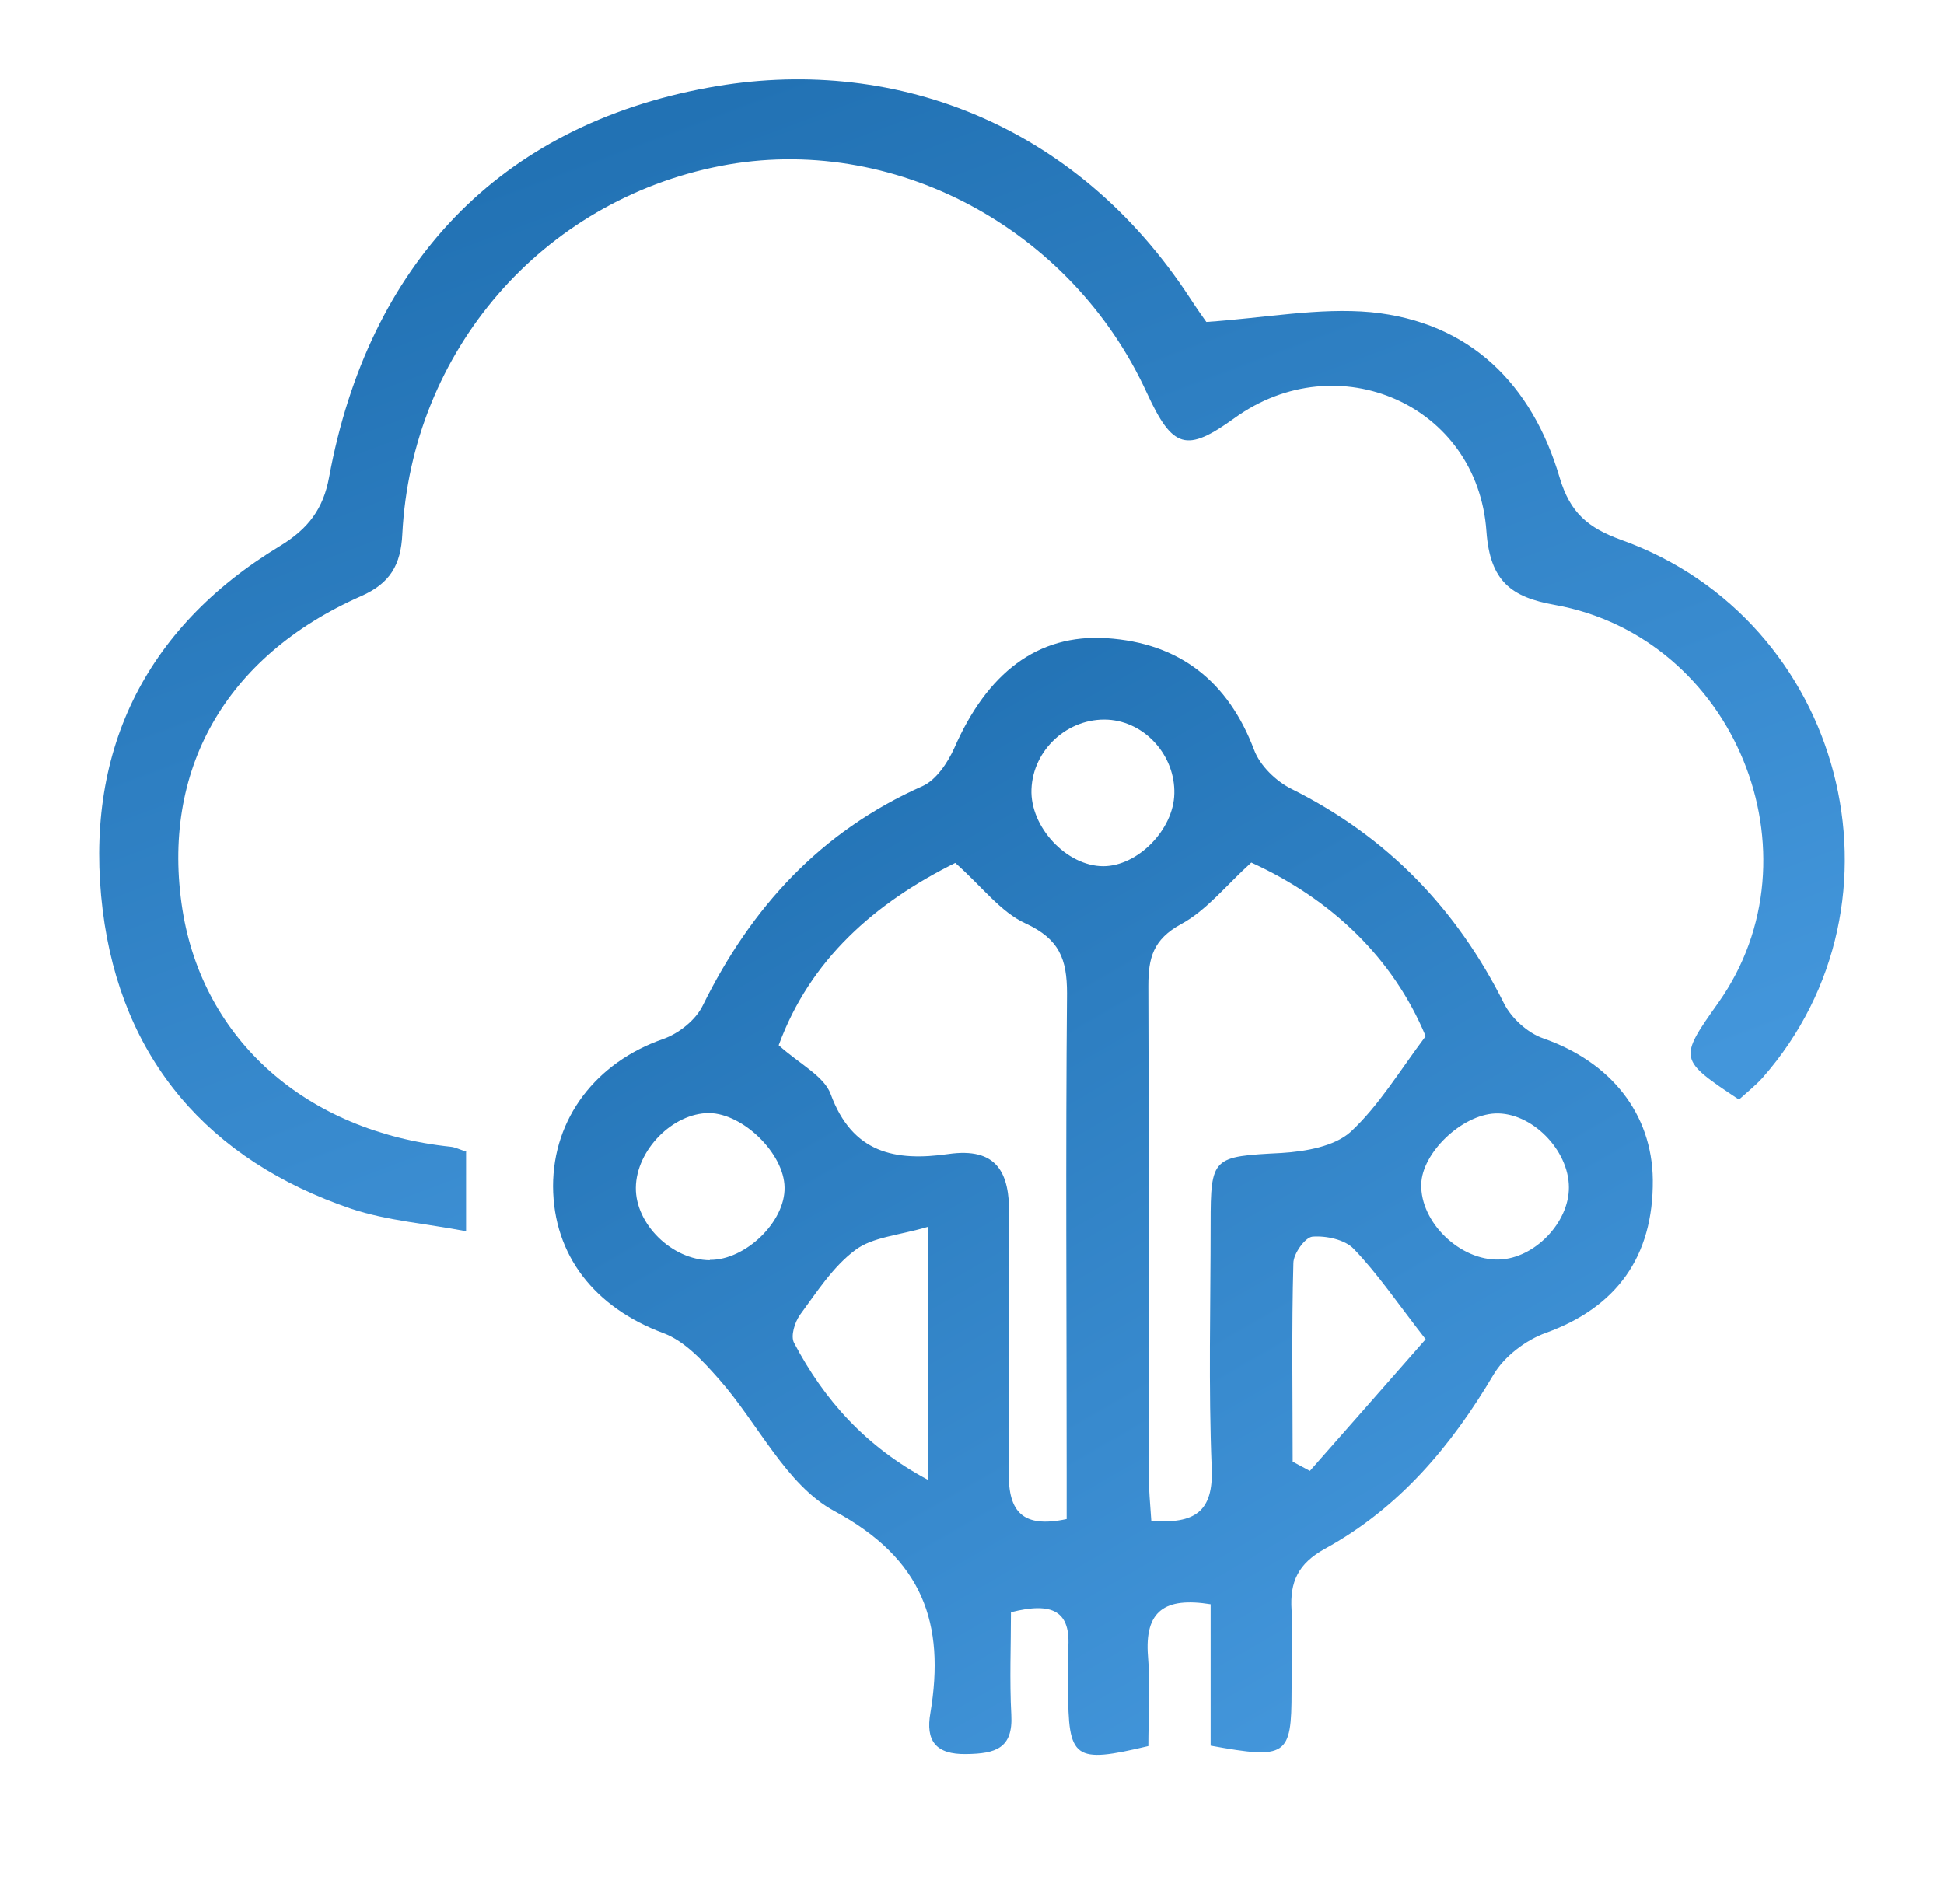
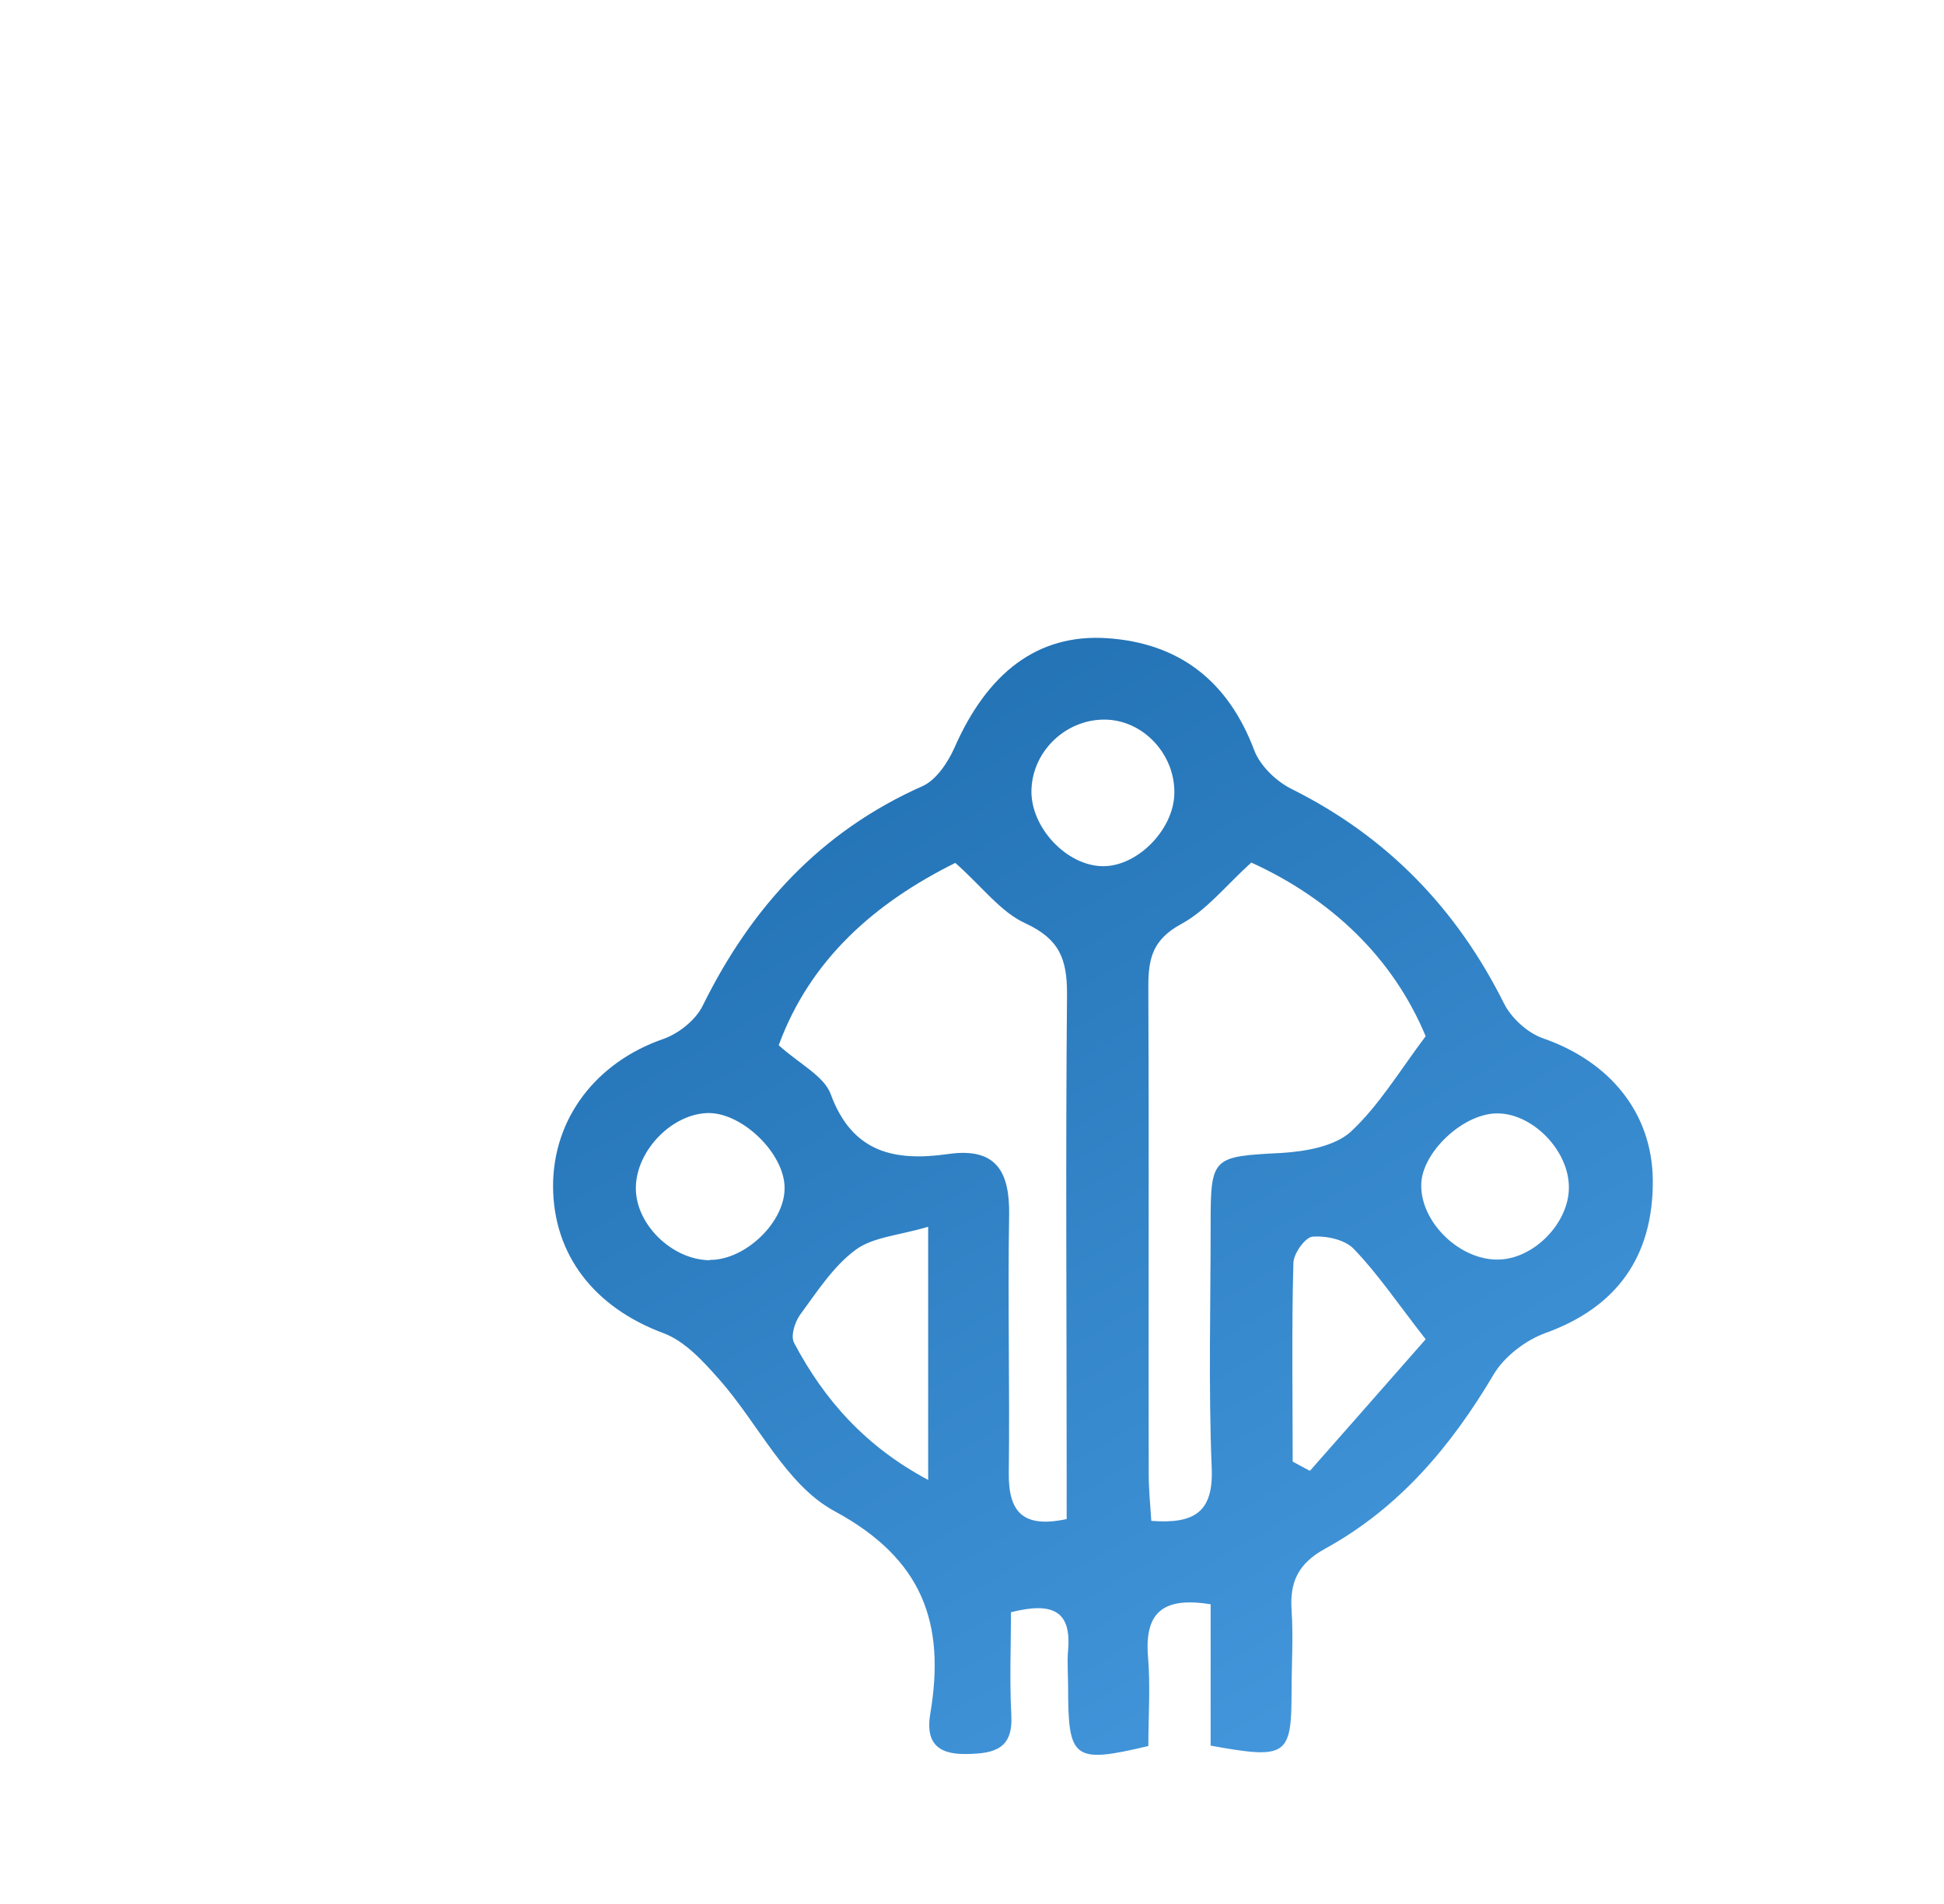
<svg xmlns="http://www.w3.org/2000/svg" width="49" height="48" viewBox="0 0 49 48" fill="none">
  <path d="M30.515 44.018V40.444C29.369 40.261 28.843 40.599 28.936 41.76C29 42.51 28.945 43.277 28.945 44.018C27.061 44.465 26.923 44.356 26.923 42.555C26.923 42.235 26.895 41.906 26.923 41.587C27.006 40.609 26.526 40.38 25.482 40.645C25.482 41.486 25.445 42.354 25.491 43.232C25.538 44.081 25.085 44.209 24.365 44.219C23.571 44.237 23.331 43.871 23.451 43.186C23.829 40.928 23.266 39.302 21.032 38.095C19.813 37.437 19.111 35.884 18.123 34.769C17.726 34.321 17.264 33.809 16.719 33.608C15.002 32.968 13.949 31.661 13.94 29.907C13.94 28.188 15.03 26.781 16.71 26.196C17.107 26.059 17.541 25.712 17.716 25.346C18.935 22.878 20.681 20.959 23.257 19.817C23.598 19.661 23.885 19.232 24.051 18.866C24.882 16.965 26.147 15.978 27.892 16.088C29.73 16.207 30.958 17.175 31.613 18.912C31.761 19.305 32.167 19.698 32.555 19.89C34.974 21.096 36.72 22.915 37.911 25.3C38.095 25.666 38.502 26.041 38.899 26.178C40.598 26.772 41.641 28.07 41.66 29.742C41.678 31.689 40.736 32.959 38.973 33.599C38.456 33.782 37.911 34.202 37.643 34.659C36.572 36.468 35.261 38.022 33.395 39.046C32.721 39.42 32.509 39.877 32.555 40.59C32.601 41.267 32.555 41.961 32.555 42.638C32.555 44.273 32.435 44.356 30.515 44.008V44.018ZM29.019 38.342C30.117 38.424 30.588 38.114 30.542 37.008C30.459 34.961 30.515 32.913 30.515 30.857C30.515 29.157 30.561 29.157 32.306 29.066C32.906 29.029 33.636 28.901 34.042 28.536C34.753 27.878 35.27 27.009 35.935 26.123C35.113 24.149 33.562 22.668 31.54 21.745C30.902 22.321 30.413 22.951 29.767 23.299C29.065 23.683 28.945 24.149 28.945 24.852C28.963 28.947 28.945 33.05 28.954 37.145C28.954 37.529 28.991 37.922 29.019 38.333V38.342ZM24.079 21.754C22.056 22.759 20.422 24.185 19.628 26.351C20.154 26.826 20.773 27.128 20.939 27.585C21.484 29.066 22.555 29.285 23.903 29.093C25.122 28.919 25.454 29.55 25.436 30.638C25.399 32.804 25.454 34.97 25.427 37.136C25.418 38.114 25.778 38.534 26.886 38.296C26.886 37.903 26.886 37.556 26.886 37.2C26.886 33.151 26.858 29.093 26.895 25.044C26.895 24.176 26.701 23.674 25.852 23.28C25.224 22.997 24.762 22.357 24.069 21.745L24.079 21.754ZM23.386 30.93C22.647 31.149 21.992 31.186 21.558 31.515C20.994 31.935 20.588 32.575 20.163 33.151C20.034 33.334 19.923 33.681 20.016 33.855C20.773 35.289 21.816 36.468 23.395 37.309V30.93H23.386ZM32.574 36.843C32.721 36.925 32.869 36.999 33.017 37.081C34.023 35.938 35.03 34.796 35.935 33.763C35.215 32.84 34.725 32.109 34.125 31.488C33.903 31.25 33.423 31.149 33.081 31.177C32.897 31.195 32.601 31.606 32.601 31.844C32.555 33.517 32.583 35.18 32.583 36.852L32.574 36.843ZM17.892 31.762C18.788 31.771 19.794 30.802 19.776 29.934C19.766 29.084 18.732 28.07 17.873 28.06C16.959 28.06 16.036 28.992 16.027 29.943C16.017 30.857 16.932 31.762 17.892 31.771V31.762ZM39.545 29.934C39.545 28.983 38.594 28.033 37.689 28.07C36.84 28.106 35.842 29.066 35.824 29.852C35.796 30.811 36.803 31.789 37.791 31.753C38.677 31.725 39.554 30.82 39.545 29.925V29.934ZM29.6 20.018C29.628 19.049 28.862 18.199 27.929 18.144C26.923 18.089 26.036 18.894 25.999 19.899C25.962 20.849 26.886 21.837 27.809 21.837C28.677 21.837 29.582 20.913 29.6 20.009V20.018Z" fill="url(#paint0_linear_3089_9875)" />
-   <path d="M11.748 29.019V31.04C10.753 30.848 9.758 30.775 8.853 30.473C5.255 29.248 3.054 26.706 2.588 22.947C2.104 19.015 3.611 15.851 7.054 13.767C7.776 13.328 8.15 12.825 8.296 12.029C9.283 6.68 12.58 3.169 17.858 2.208C22.425 1.367 27.092 3.059 30.005 7.53C30.178 7.796 30.361 8.052 30.407 8.116C31.895 8.015 33.238 7.75 34.553 7.869C37.056 8.116 38.617 9.688 39.311 12.038C39.576 12.934 40.033 13.309 40.864 13.611C46.48 15.623 48.334 22.728 44.426 27.172C44.243 27.373 44.024 27.547 43.832 27.721C42.307 26.706 42.307 26.697 43.312 25.279C45.96 21.539 43.722 16.062 39.183 15.248C38.106 15.056 37.558 14.663 37.467 13.401C37.247 10.2 33.713 8.664 31.119 10.539C29.904 11.417 29.558 11.316 28.909 9.908C27 5.738 22.489 3.342 18.16 4.184C13.666 5.061 10.379 8.838 10.141 13.465C10.105 14.242 9.831 14.709 9.1 15.029C5.666 16.547 4.05 19.436 4.598 22.929C5.118 26.221 7.721 28.525 11.356 28.909C11.465 28.919 11.575 28.973 11.758 29.037L11.748 29.019Z" fill="url(#paint1_linear_3089_9875)" />
  <defs>
    <linearGradient id="paint0_linear_3089_9875" x1="33.929" y1="43.353" x2="19.81" y2="18.779" gradientUnits="userSpaceOnUse">
      <stop stop-color="#4396DB" />
      <stop offset="1" stop-color="#2272B4" />
    </linearGradient>
    <linearGradient id="paint1_linear_3089_9875" x1="34.228" y1="30.126" x2="23.185" y2="0.541" gradientUnits="userSpaceOnUse">
      <stop stop-color="#4396DB" />
      <stop offset="1" stop-color="#2272B4" />
    </linearGradient>
  </defs>
</svg>